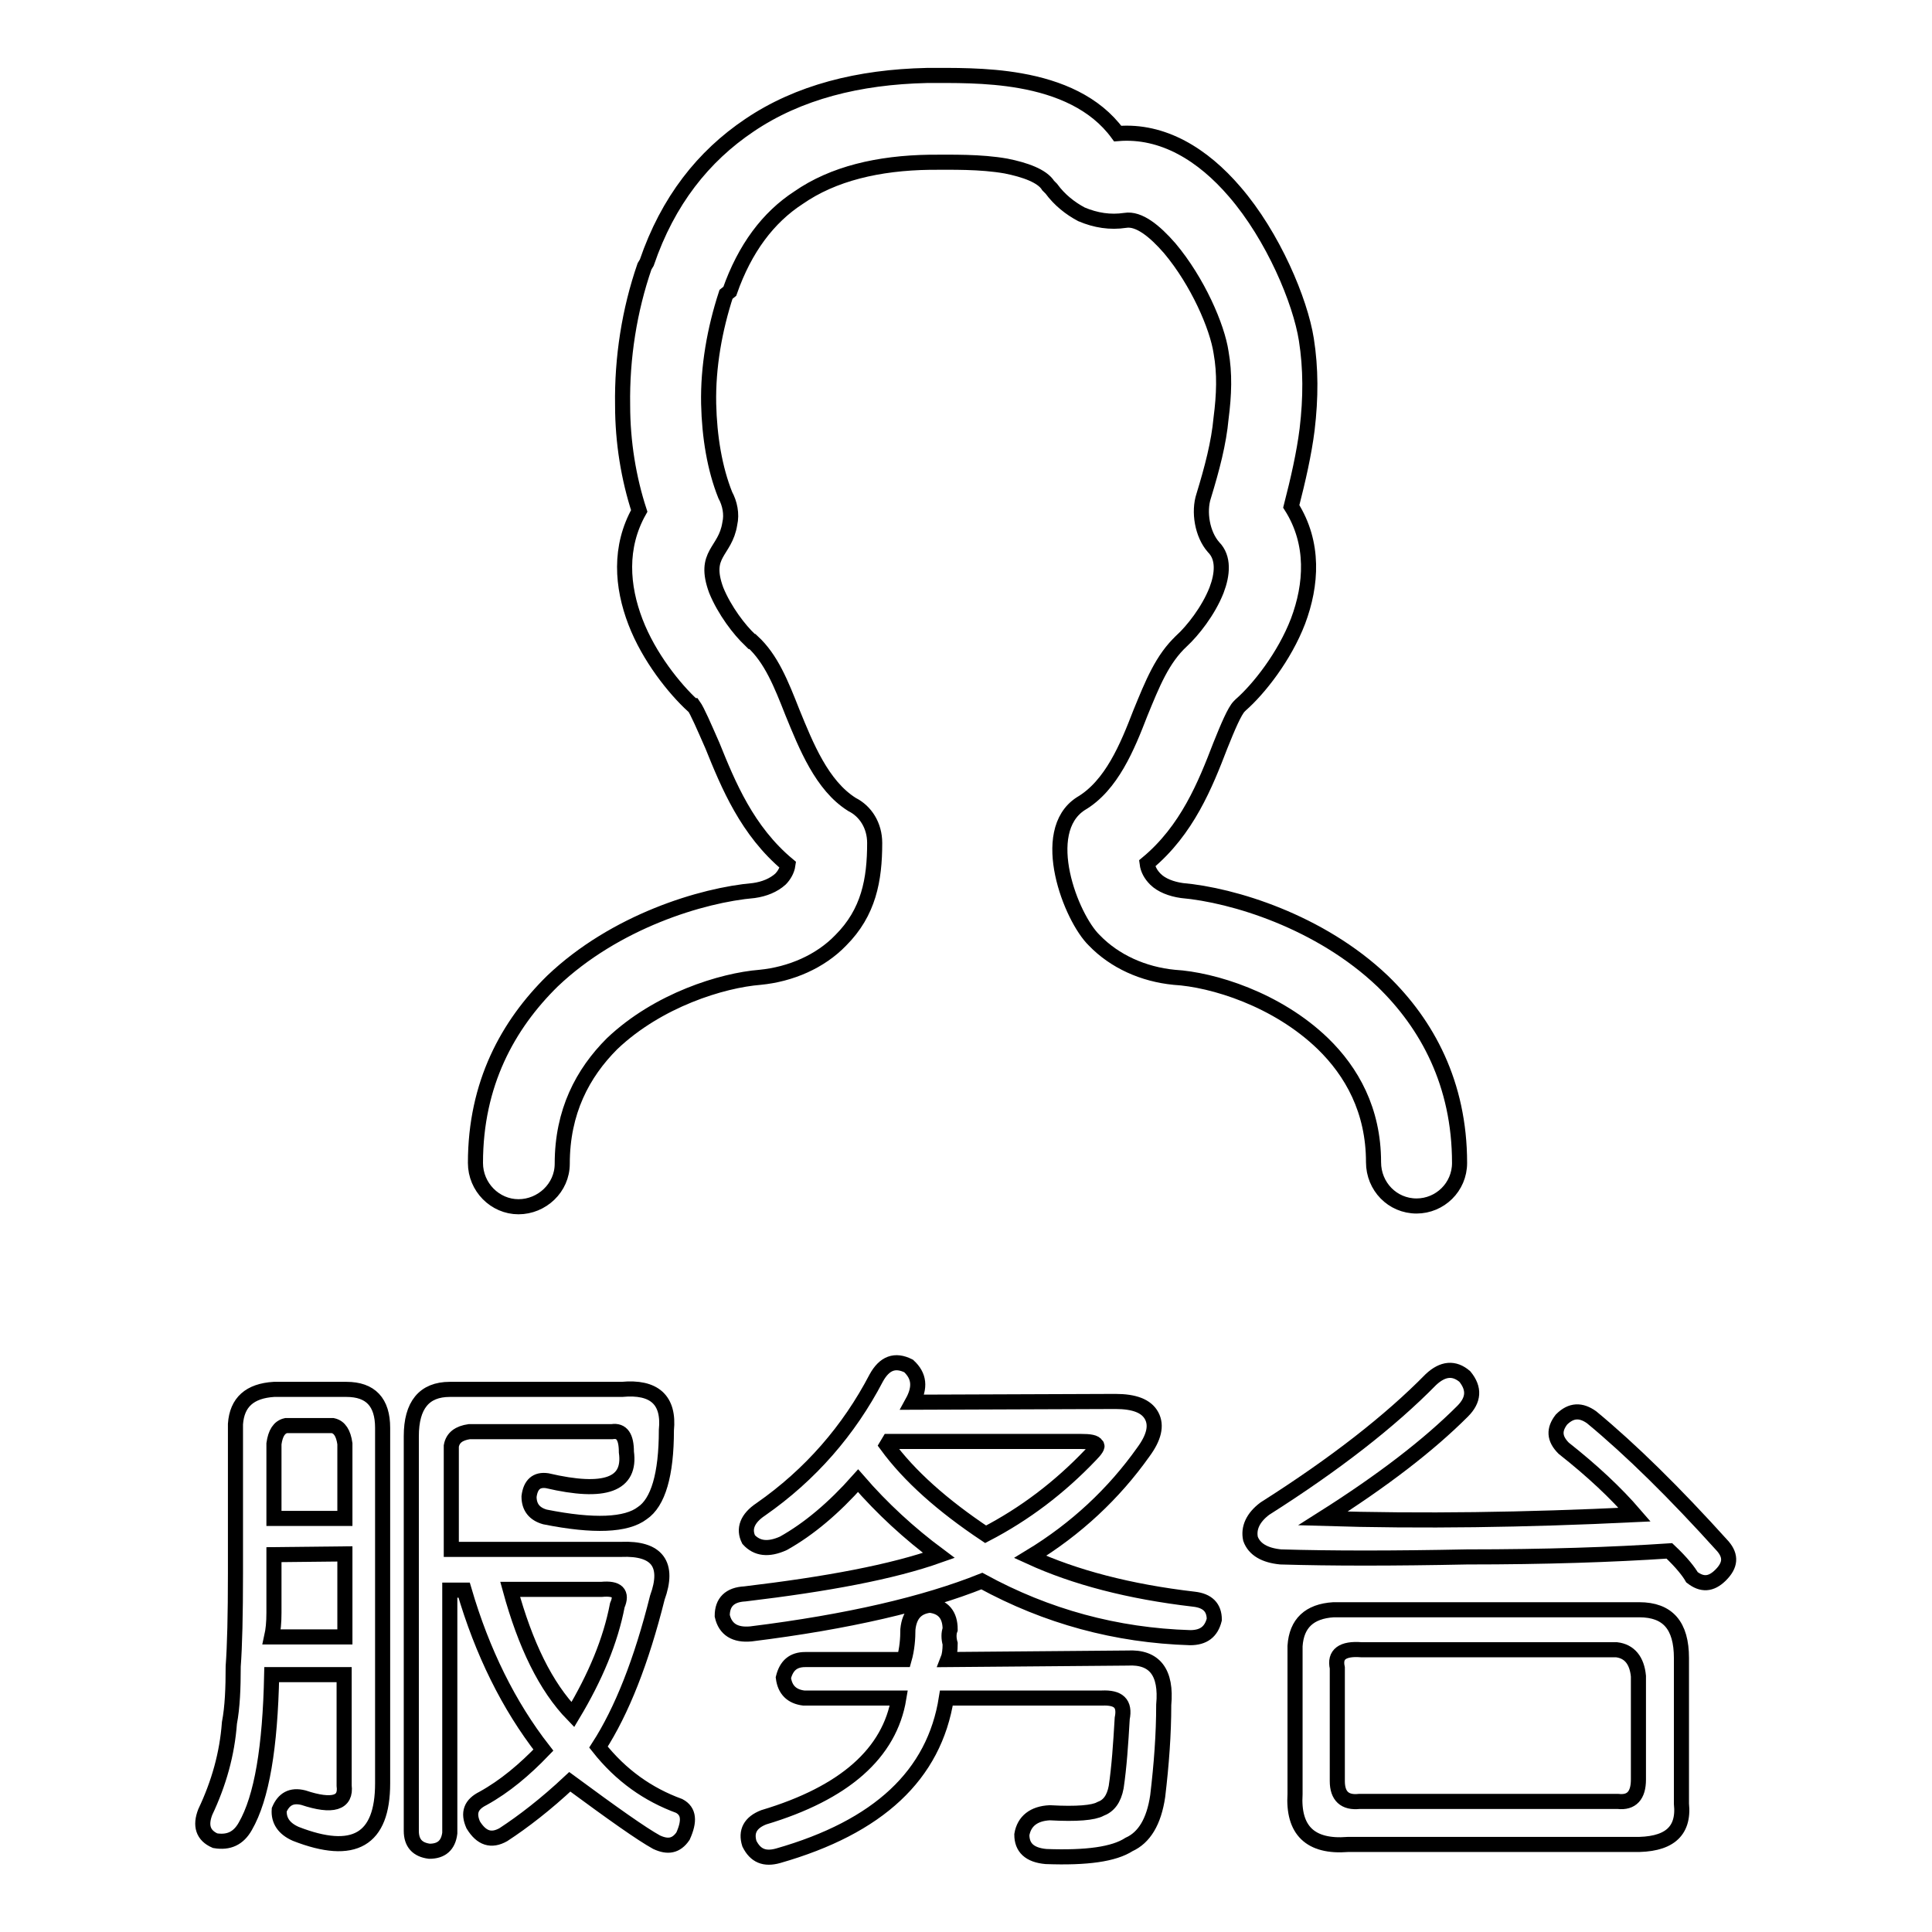
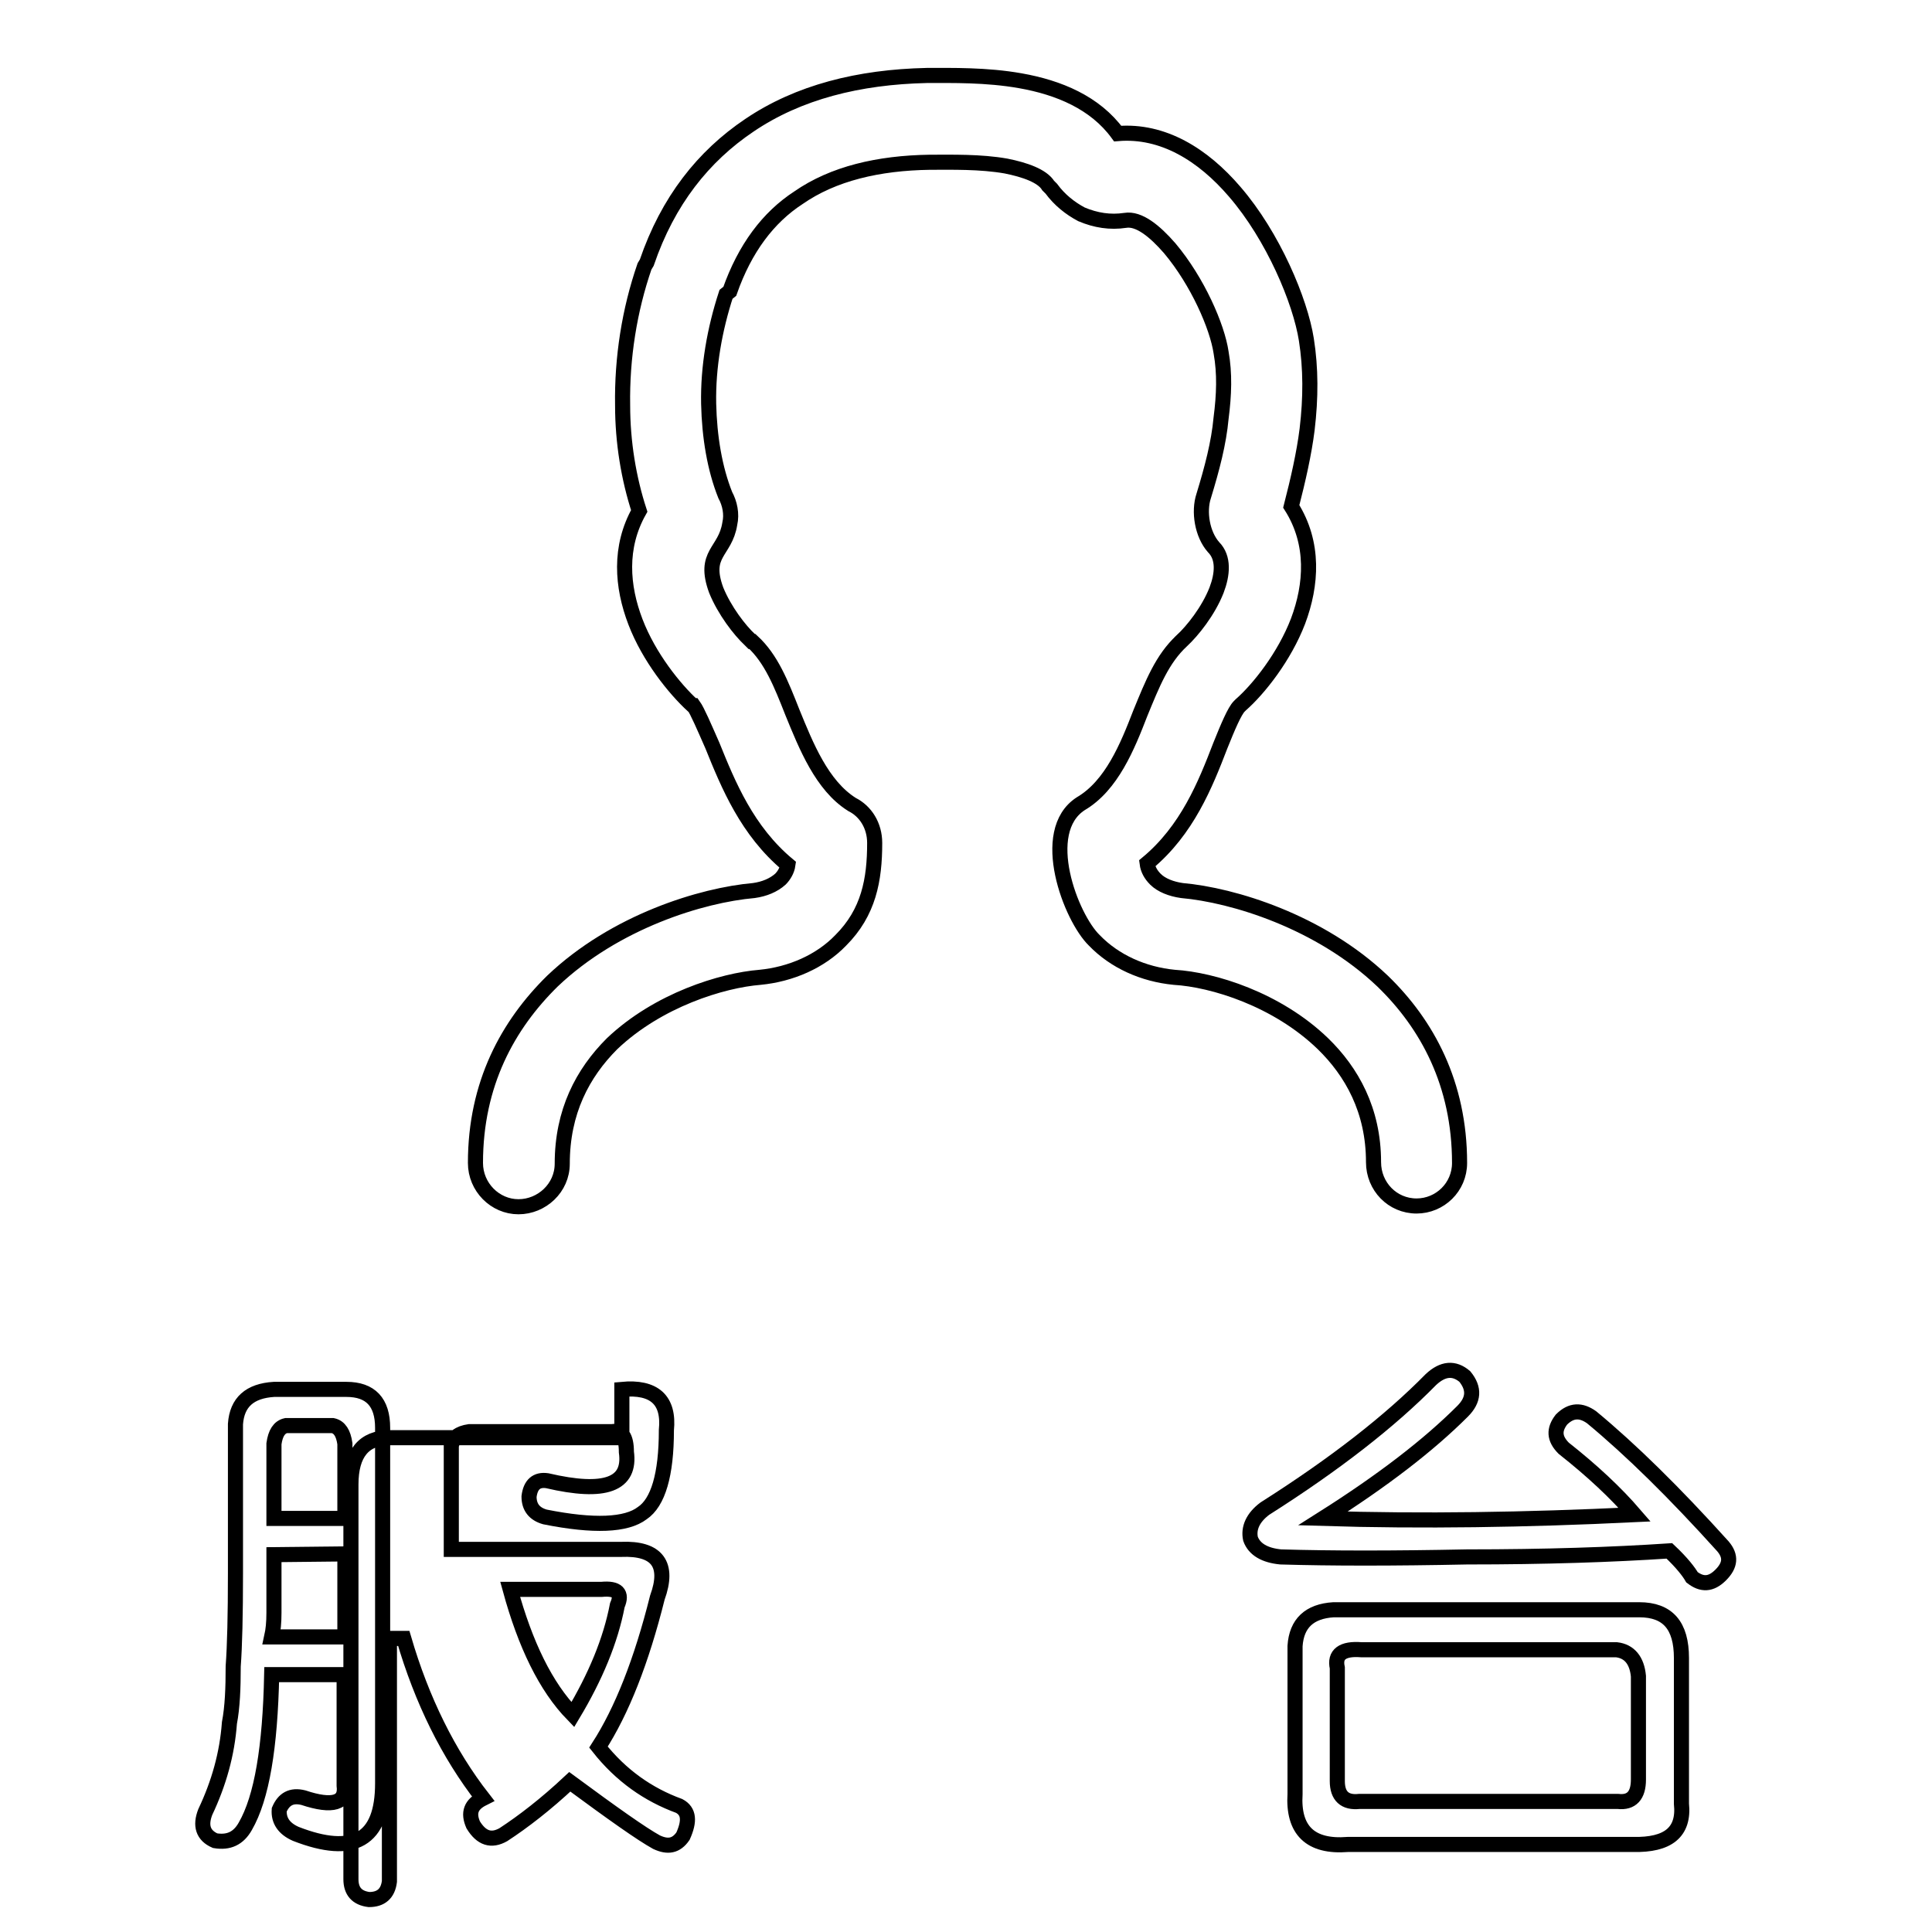
<svg xmlns="http://www.w3.org/2000/svg" version="1.1" x="0px" y="0px" viewBox="0 0 256 256" enable-background="new 0 0 256 256" xml:space="preserve">
  <g>
    <g>
      <path stroke-width="2" fill-opacity="0" stroke="#000000" d="M74.5,154.2c0,3.2-2.7,5.7-5.8,5.7c-3.1,0-5.7-2.6-5.7-5.8c0-10.5,4.3-18.3,10.2-24.1c8.3-7.9,19.8-11.4,26.7-12c1.4-0.2,2.6-0.7,3.5-1.5c0.5-0.5,0.9-1.2,1-1.9c-5.4-4.5-7.9-10.6-10-15.8c-1.1-2.5-2-4.6-2.5-5.3l-0.1,0l0,0h0v0c-2.4-2.2-5.8-6.4-7.6-11.1c-1.8-4.7-2.2-9.9,0.5-14.7c-1.4-4.3-2.2-9.1-2.2-14c-0.1-6.3,0.9-12.6,2.9-18.4l0.3-0.5c2.8-8.2,7.5-14.1,13.6-18.2c6.5-4.4,14.5-6.4,23.5-6.6c3.3,0,7.9-0.1,12.4,0.7c5.1,0.9,9.9,2.9,12.9,7c6-0.5,11.3,2.8,15.5,7.7c5.1,5.9,8.7,14.5,9.5,19.6c0.6,3.8,0.6,7.7,0.1,11.9c-0.4,3.2-1.2,6.7-2.1,10.2c3.1,4.9,2.7,10.4,0.9,15.2c-1.8,4.7-5.2,9-7.6,11.1l-0.1,0.1l-0.1,0.1v0c-0.6,0.6-1.5,2.7-2.5,5.2c-2,5.2-4.4,11.2-9.7,15.6c0.1,0.8,0.5,1.5,1.1,2.1c0.8,0.8,2.1,1.3,3.5,1.5c6.8,0.6,18.3,4.1,26.6,12c5.9,5.7,10.2,13.6,10.2,24.1c0,3.2-2.6,5.7-5.7,5.7c-3.2,0-5.7-2.6-5.7-5.8c0-6.9-2.9-12-6.7-15.7c-6.1-5.9-14.6-8.5-19.7-8.8c-4.1-0.4-7.9-2.1-10.6-4.9c-3.1-3-7.5-14.4-1.8-18.1c4.1-2.4,6.2-7.6,7.9-12c1.6-3.9,2.9-7.2,5.5-9.6V85l0-0.1c1.4-1.3,3.5-3.9,4.6-6.7c0.8-2.1,1-4.3-0.4-5.7h0c-1.5-1.7-2-4.7-1.3-6.8c1.1-3.6,2-7,2.3-10.3c0.4-3.1,0.5-5.9,0-8.7c-0.5-3.4-3.1-9.4-6.8-13.8c-2-2.3-4.1-4-5.9-3.7c-2,0.3-3.9,0-5.8-0.8c-1.5-0.8-2.9-1.9-4-3.4l-0.4-0.4c-0.8-1.3-3.1-2.1-5.6-2.6c-3.4-0.6-7.2-0.5-10.1-0.5c-6.8,0.1-12.8,1.5-17.4,4.7c-4,2.6-7.1,6.7-9.1,12.4L96.2,39c-1.5,4.6-2.4,9.6-2.3,14.5l0,0c0.1,4.4,0.8,8.6,2.2,12.1c0.6,1.1,0.9,2.5,0.6,3.8c-0.6,3.8-3.6,3.9-1.8,8.8c1.1,2.7,3.1,5.3,4.5,6.6l0.2,0.2h0.1c2.5,2.3,3.8,5.6,5.3,9.4c1.8,4.4,3.9,9.7,7.9,12.2c1.8,0.9,3,2.8,3,5.1c0,4.9-0.8,9.2-4.5,12.9c-2.7,2.8-6.6,4.5-10.7,4.9c-5,0.4-13.5,3-19.6,8.8C77.2,142.2,74.5,147.3,74.5,154.2L74.5,154.2z" />
-       <path stroke-width="2" fill-opacity="0" stroke="#000000" d="M45.9,184.1c3.2,0,4.8,1.7,4.8,5.1v47.1c0,7.5-3.8,9.7-11.5,6.7c-1.6-0.7-2.3-1.8-2.2-3.2c0.6-1.4,1.6-2,3.2-1.6c3.9,1.3,5.7,0.7,5.4-1.6v-14.7H36c-0.2,9.6-1.3,16.3-3.5,20.1c-0.9,1.6-2.2,2.2-4,1.9c-1.6-0.7-2-2-1.3-3.8c1.8-3.8,2.9-7.7,3.2-11.8c0.4-2.1,0.5-4.6,0.5-7.5c0.2-2.7,0.3-6.8,0.3-12.3v-19.8c0.2-2.9,1.9-4.4,5.1-4.6H45.9z M36.3,206v2.4c0,2.5,0,4.3,0,5.3c0,1.3-0.1,2.3-0.3,3.2h9.7v-11L36.3,206L36.3,206z M45.7,191.3c-0.2-1.4-0.7-2.2-1.6-2.4h-6.2c-0.9,0.2-1.4,1-1.6,2.4v9.9h9.4L45.7,191.3L45.7,191.3z M82.4,184.1c4.3-0.4,6.3,1.4,5.9,5.4c0,5.9-1.1,9.6-3.2,11c-2.1,1.6-6.4,1.8-12.9,0.5c-1.4-0.4-2.1-1.3-2.1-2.7c0.2-1.6,1-2.3,2.4-2.1c7.7,1.8,11.1,0.5,10.5-3.8c0-2-0.6-2.9-1.9-2.7H62.2c-1.4,0.2-2.2,0.8-2.4,1.9v13.7h22.5c4.8-0.2,6.4,2,4.8,6.4c-2.1,8.4-4.7,15-7.8,19.8c3,3.8,6.6,6.3,10.7,7.8c1.3,0.7,1.4,2,0.5,4c-0.9,1.3-2,1.5-3.5,0.8c-2-1.1-5.8-3.8-11.5-8c-3.2,3-6.2,5.3-8.8,7c-1.6,0.9-2.9,0.5-4-1.3c-0.7-1.6-0.3-2.7,1.3-3.5c2.9-1.6,5.5-3.8,8-6.4c-4.6-5.9-8.1-13-10.5-21.2h-1.9v32.2c-0.2,1.6-1.1,2.4-2.7,2.4c-1.6-0.2-2.4-1.1-2.4-2.7v-52.3c0-4.1,1.7-6.2,5.1-6.2H82.4L82.4,184.1z M67.6,210.6c2,7.3,4.7,12.9,8.3,16.6c3-5,5-9.8,5.9-14.5c0.7-1.6,0-2.3-2.1-2.1H67.6z" />
-       <path stroke-width="2" fill-opacity="0" stroke="#000000" d="M147.8,185.7c2.5,0,4.1,0.6,4.8,1.9s0.3,2.9-1.1,4.8c-3.9,5.5-8.9,10.2-15,13.9c5.9,2.7,13.1,4.6,21.7,5.6c1.8,0.2,2.7,1.1,2.7,2.7c-0.4,1.6-1.4,2.4-3.2,2.4c-9.8-0.3-19-2.8-27.6-7.5c-7.5,3-17.7,5.4-30.6,7c-2.1,0.2-3.4-0.6-3.8-2.4c0-1.8,1-2.8,3-2.9c10.9-1.3,19.5-2.9,25.7-5.1c-3.9-2.9-7.5-6.2-10.7-9.9c-3.2,3.6-6.5,6.4-9.9,8.3c-2,0.9-3.5,0.7-4.6-0.5c-0.7-1.4-0.2-2.8,1.6-4c6.6-4.6,11.7-10.5,15.3-17.4c1.1-2,2.5-2.5,4.3-1.6c1.4,1.3,1.6,2.8,0.5,4.8L147.8,185.7L147.8,185.7z M149.4,219.7c3.6-0.2,5.2,1.9,4.8,6.2c0,3.9-0.3,7.9-0.8,12.1c-0.5,3.4-1.8,5.5-3.8,6.4c-2,1.3-5.6,1.8-11,1.6c-2.2-0.2-3.2-1.2-3.2-2.9c0.3-1.8,1.6-2.8,3.7-2.9c3.6,0.2,5.8,0,6.7-0.5c1.1-0.4,1.8-1.3,2.1-2.9c0.4-2.7,0.6-5.7,0.8-9.1c0.4-2-0.5-2.8-2.7-2.7h-20.6c-1.6,10.2-9,17.1-22.3,20.9c-1.8,0.5-3,0-3.8-1.6c-0.5-1.6,0.1-2.8,1.9-3.5c10.7-3.2,16.7-8.5,17.9-15.8h-12.6c-1.6-0.2-2.5-1.1-2.7-2.7c0.4-1.6,1.3-2.4,2.9-2.4h13.1c0.4-1.4,0.5-2.8,0.5-4c0.2-2,1.2-3,2.9-3.2c1.8,0.2,2.7,1.3,2.7,3.2c-0.2,0.5-0.2,1.2,0,1.9c0,0.9-0.1,1.6-0.3,2.1L149.4,219.7L149.4,219.7z M117.8,191l-0.3,0.5c3,4.1,7.4,8,13.1,11.8c5.2-2.7,9.8-6.2,13.9-10.5c0.7-0.7,1-1.2,0.8-1.3c-0.2-0.4-0.9-0.5-2.1-0.5L117.8,191L117.8,191z" />
+       <path stroke-width="2" fill-opacity="0" stroke="#000000" d="M45.9,184.1c3.2,0,4.8,1.7,4.8,5.1v47.1c0,7.5-3.8,9.7-11.5,6.7c-1.6-0.7-2.3-1.8-2.2-3.2c0.6-1.4,1.6-2,3.2-1.6c3.9,1.3,5.7,0.7,5.4-1.6v-14.7H36c-0.2,9.6-1.3,16.3-3.5,20.1c-0.9,1.6-2.2,2.2-4,1.9c-1.6-0.7-2-2-1.3-3.8c1.8-3.8,2.9-7.7,3.2-11.8c0.4-2.1,0.5-4.6,0.5-7.5c0.2-2.7,0.3-6.8,0.3-12.3v-19.8c0.2-2.9,1.9-4.4,5.1-4.6H45.9z M36.3,206v2.4c0,2.5,0,4.3,0,5.3c0,1.3-0.1,2.3-0.3,3.2h9.7v-11L36.3,206L36.3,206z M45.7,191.3c-0.2-1.4-0.7-2.2-1.6-2.4h-6.2c-0.9,0.2-1.4,1-1.6,2.4v9.9h9.4L45.7,191.3L45.7,191.3z M82.4,184.1c4.3-0.4,6.3,1.4,5.9,5.4c0,5.9-1.1,9.6-3.2,11c-2.1,1.6-6.4,1.8-12.9,0.5c-1.4-0.4-2.1-1.3-2.1-2.7c0.2-1.6,1-2.3,2.4-2.1c7.7,1.8,11.1,0.5,10.5-3.8c0-2-0.6-2.9-1.9-2.7H62.2c-1.4,0.2-2.2,0.8-2.4,1.9v13.7h22.5c4.8-0.2,6.4,2,4.8,6.4c-2.1,8.4-4.7,15-7.8,19.8c3,3.8,6.6,6.3,10.7,7.8c1.3,0.7,1.4,2,0.5,4c-0.9,1.3-2,1.5-3.5,0.8c-2-1.1-5.8-3.8-11.5-8c-3.2,3-6.2,5.3-8.8,7c-1.6,0.9-2.9,0.5-4-1.3c-0.7-1.6-0.3-2.7,1.3-3.5c-4.6-5.9-8.1-13-10.5-21.2h-1.9v32.2c-0.2,1.6-1.1,2.4-2.7,2.4c-1.6-0.2-2.4-1.1-2.4-2.7v-52.3c0-4.1,1.7-6.2,5.1-6.2H82.4L82.4,184.1z M67.6,210.6c2,7.3,4.7,12.9,8.3,16.6c3-5,5-9.8,5.9-14.5c0.7-1.6,0-2.3-2.1-2.1H67.6z" />
      <path stroke-width="2" fill-opacity="0" stroke="#000000" d="M194.1,182.4c1.3,1.6,1.2,3.1-0.3,4.6c-4.5,4.5-10.6,9.2-18.5,14.2c13.1,0.4,26.8,0.2,41.3-0.5c-2.5-2.9-5.6-5.8-9.4-8.8c-1.3-1.3-1.3-2.5-0.3-3.8c1.3-1.3,2.6-1.3,4-0.3c5.2,4.3,11,10,17.4,17.1c1.1,1.3,1,2.5-0.3,3.8c-1.3,1.3-2.5,1.3-3.8,0.3c-0.4-0.7-1.3-1.9-3-3.5c-7.5,0.5-16.4,0.8-26.8,0.8c-9.8,0.2-18,0.2-24.7,0c-2.1-0.2-3.5-1-4-2.4c-0.3-1.4,0.3-2.8,1.9-4c9.3-5.9,16.6-11.6,22-17.1C191.2,181.3,192.7,181.2,194.1,182.4z M217.2,213.3c3.8,0,5.6,2.1,5.6,6.4V239c0.4,3.8-1.8,5.5-6.4,5.4h-37.8c-5,0.4-7.3-1.9-7-6.7v-19.6c0.2-3,1.9-4.6,5.1-4.8H217.2L217.2,213.3z M177.2,236c0,2,1,2.9,2.9,2.7h34.3c1.8,0.2,2.7-0.8,2.7-2.9v-13.7c-0.2-2.1-1.2-3.3-2.9-3.5h-33.8c-2.5-0.2-3.6,0.6-3.2,2.4V236L177.2,236z" />
    </g>
  </g>
</svg>